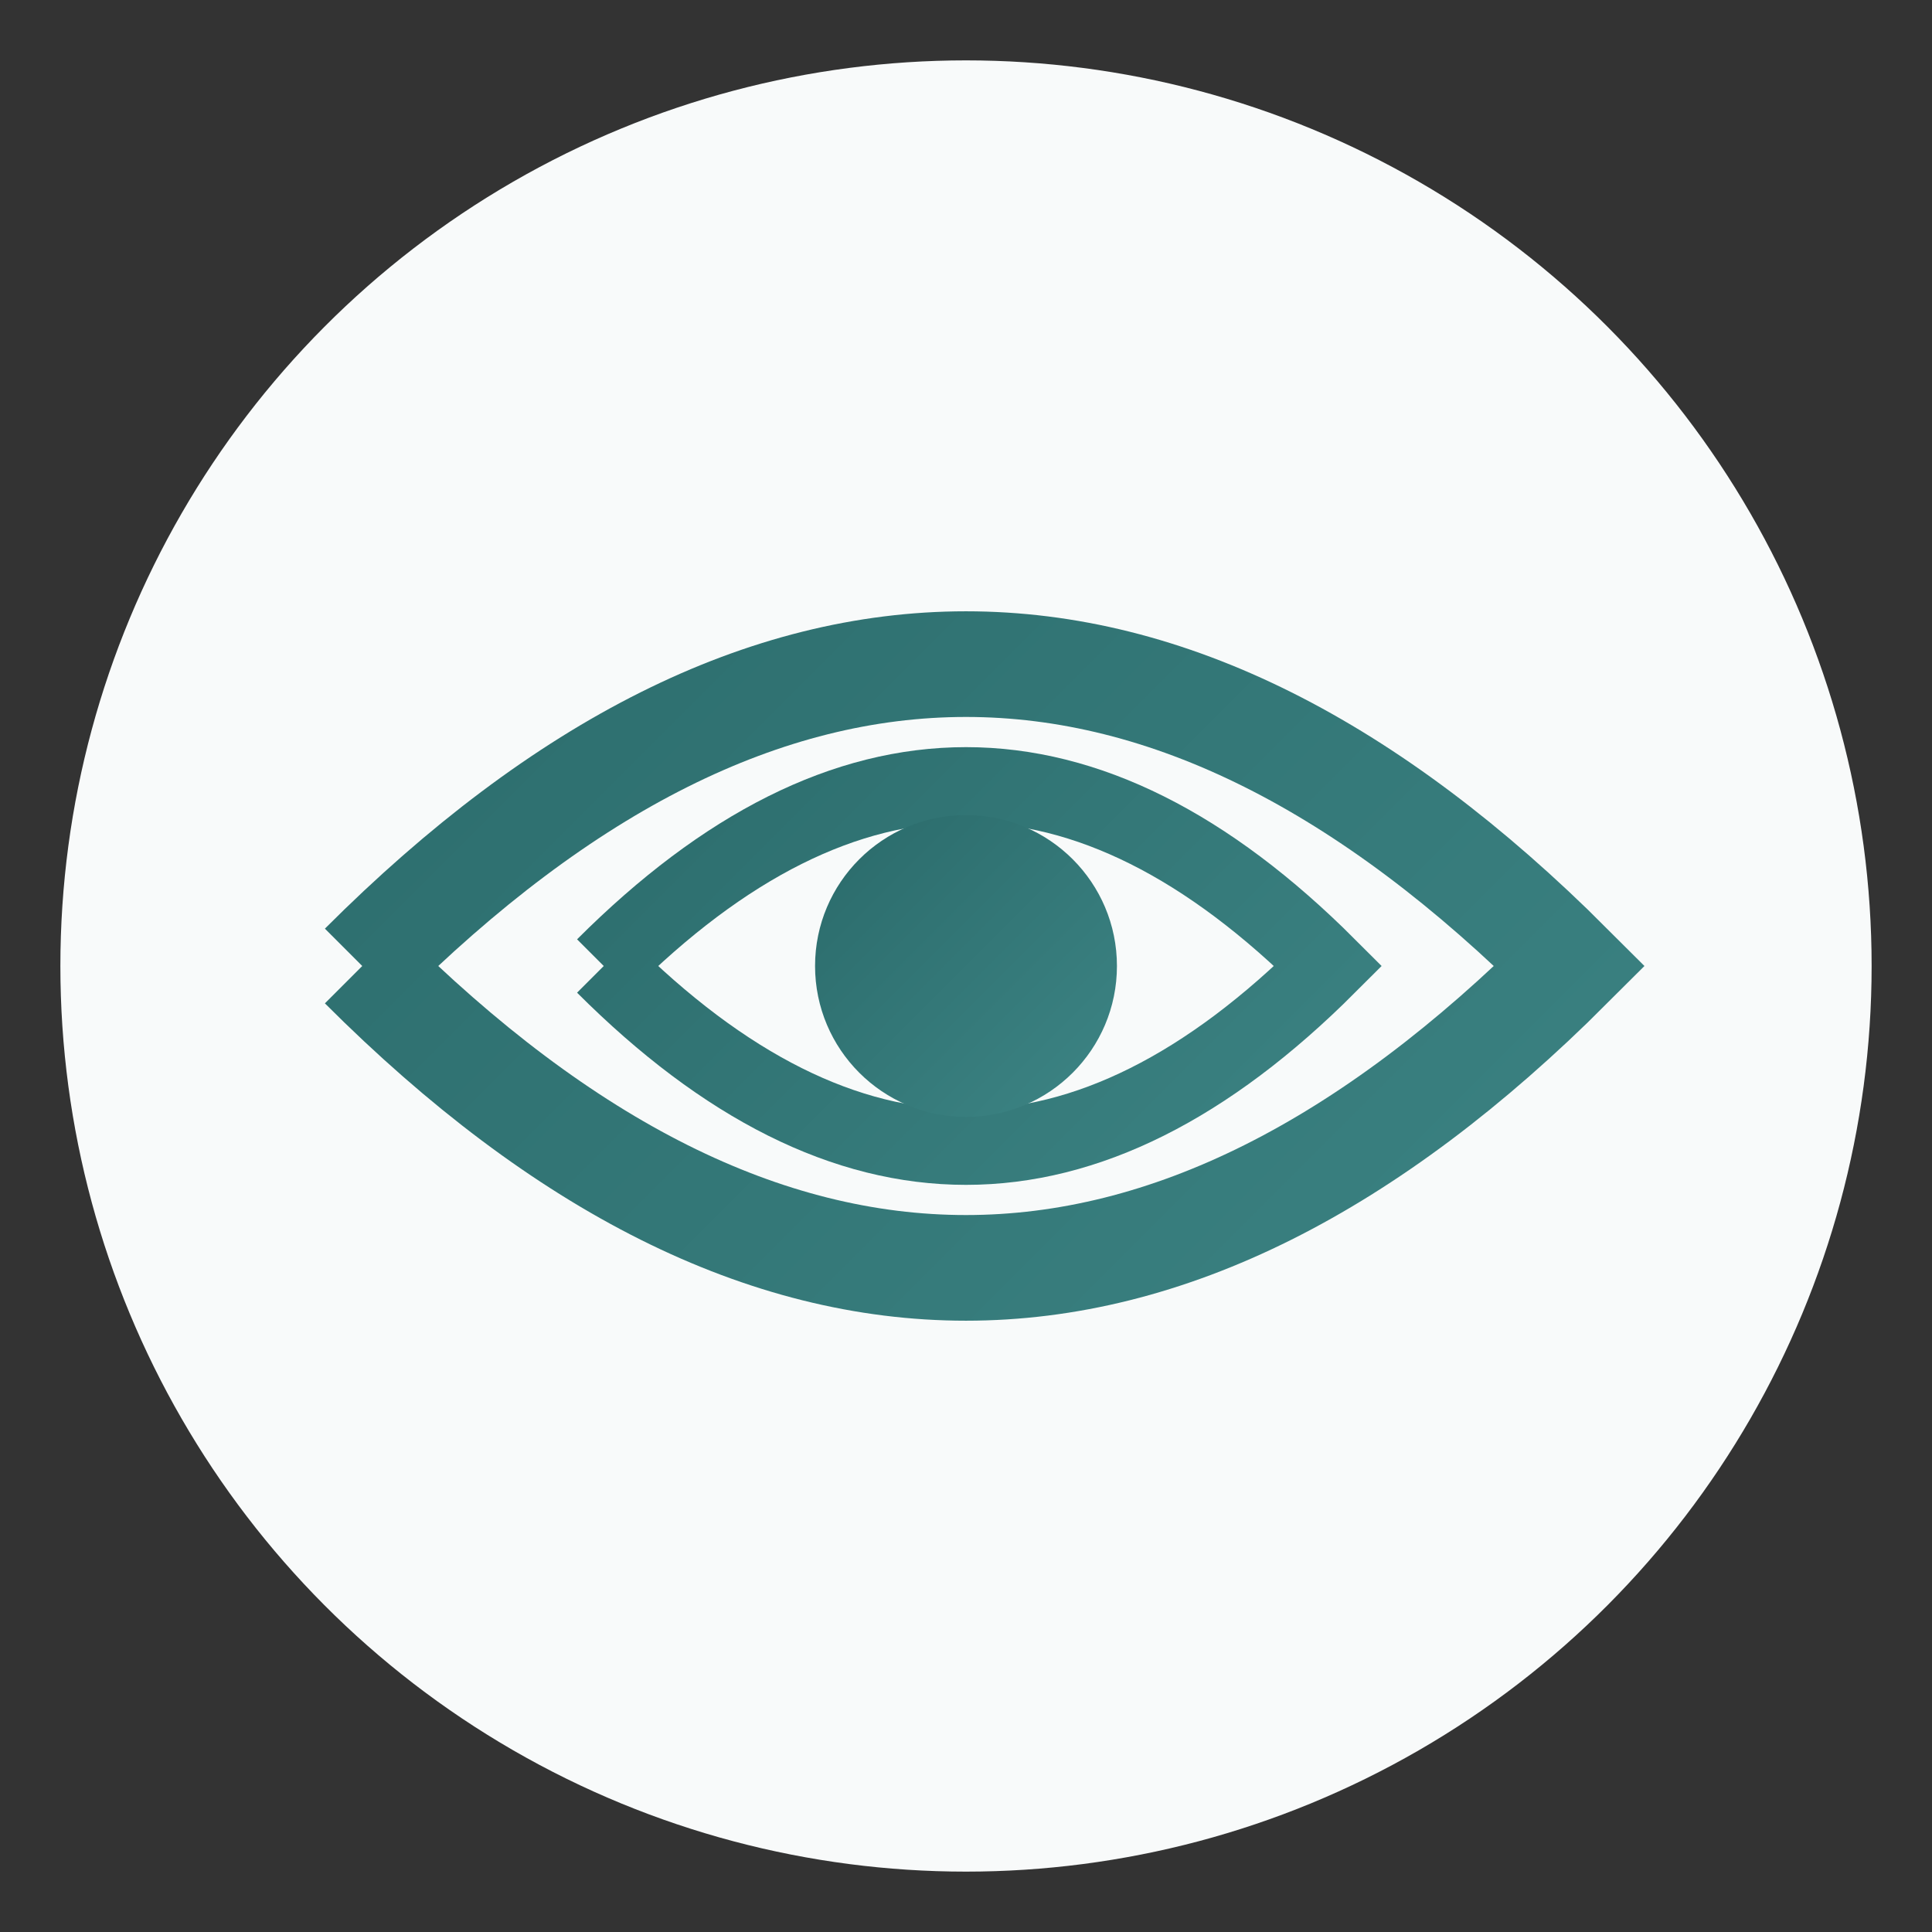
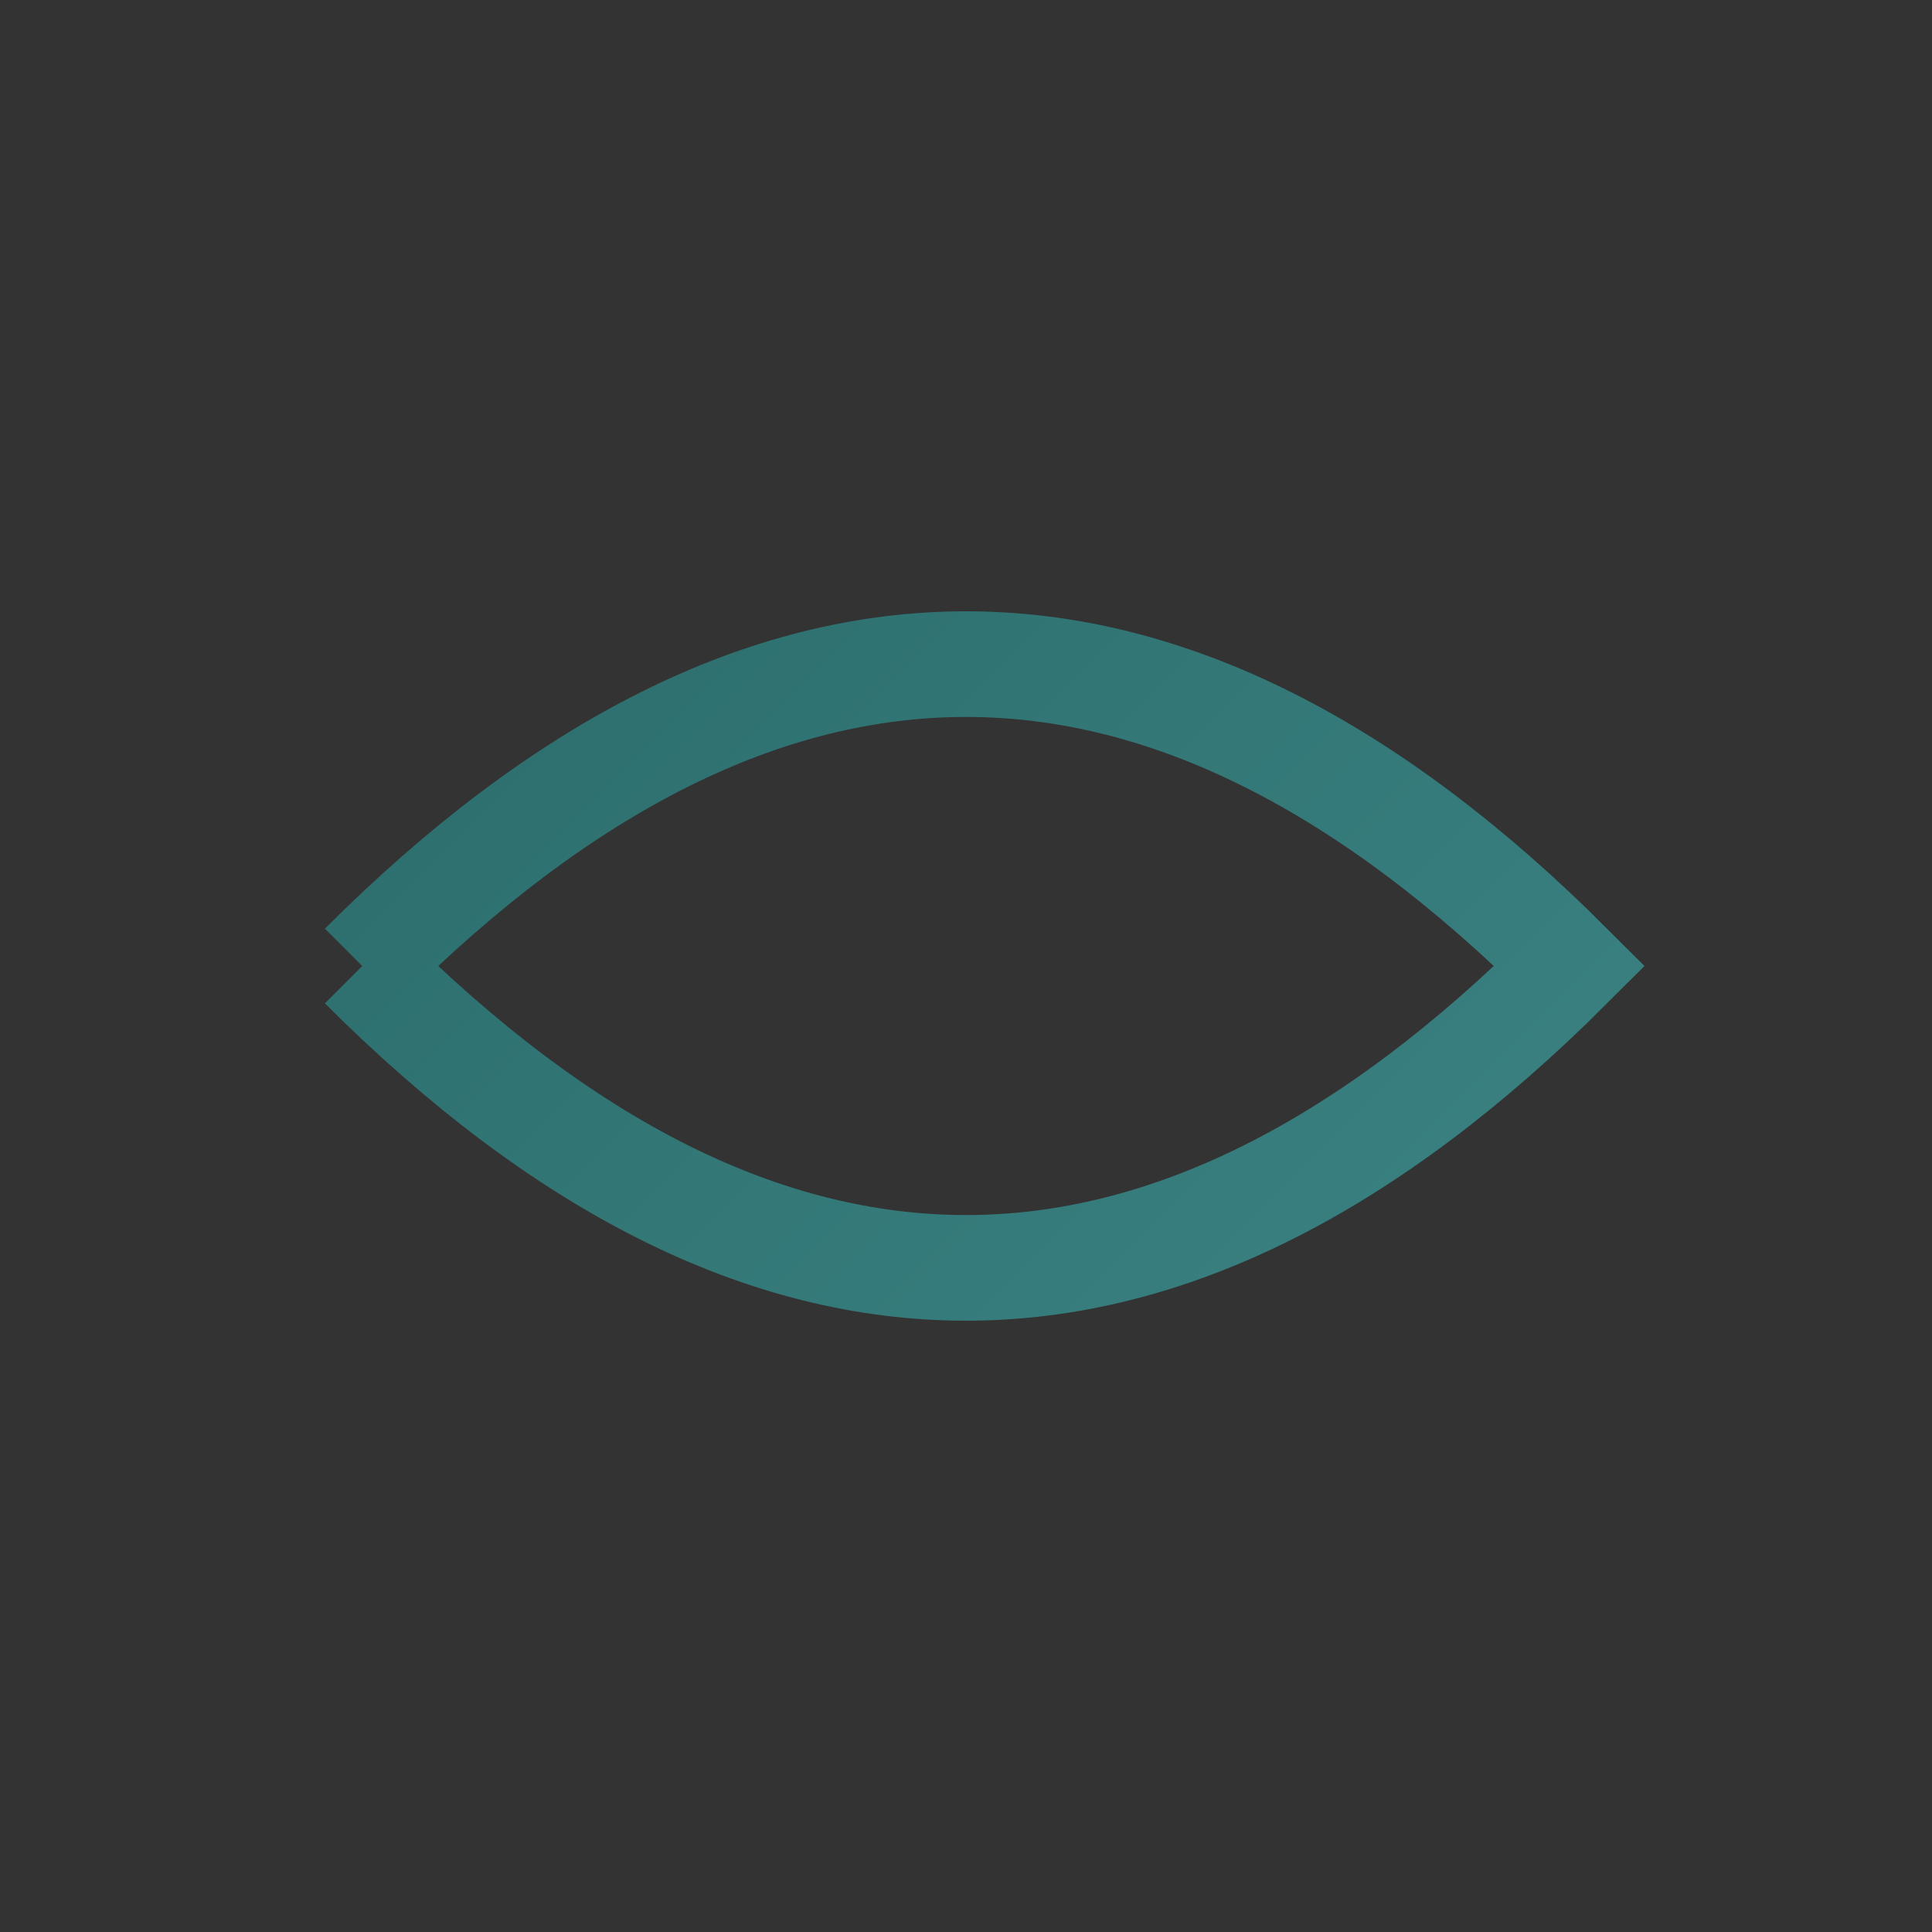
<svg xmlns="http://www.w3.org/2000/svg" viewBox="0 0 64 64" fill="none">
  <rect x="0" y="0" width="64" height="64" fill="#333333" stroke="none" />
  <defs>
    <linearGradient id="favGradient" x1="0%" y1="0%" x2="100%" y2="100%">
      <stop offset="0%" style="stop-color:#2a6a6a" />
      <stop offset="100%" style="stop-color:#3d8585" />
    </linearGradient>
  </defs>
-   <circle cx="32" cy="32" r="30" fill="#f8fafa" />
  <g transform="translate(12, 12)">
    <path d="M0 20 Q20 0, 40 20 Q20 40, 0 20" stroke="url(#favGradient)" stroke-width="3.5" fill="none" />
-     <path d="M8 20 Q20 8, 32 20 Q20 32, 8 20" stroke="url(#favGradient)" stroke-width="2.5" fill="none" />
-     <circle cx="20" cy="20" r="5" fill="url(#favGradient)" />
  </g>
</svg>